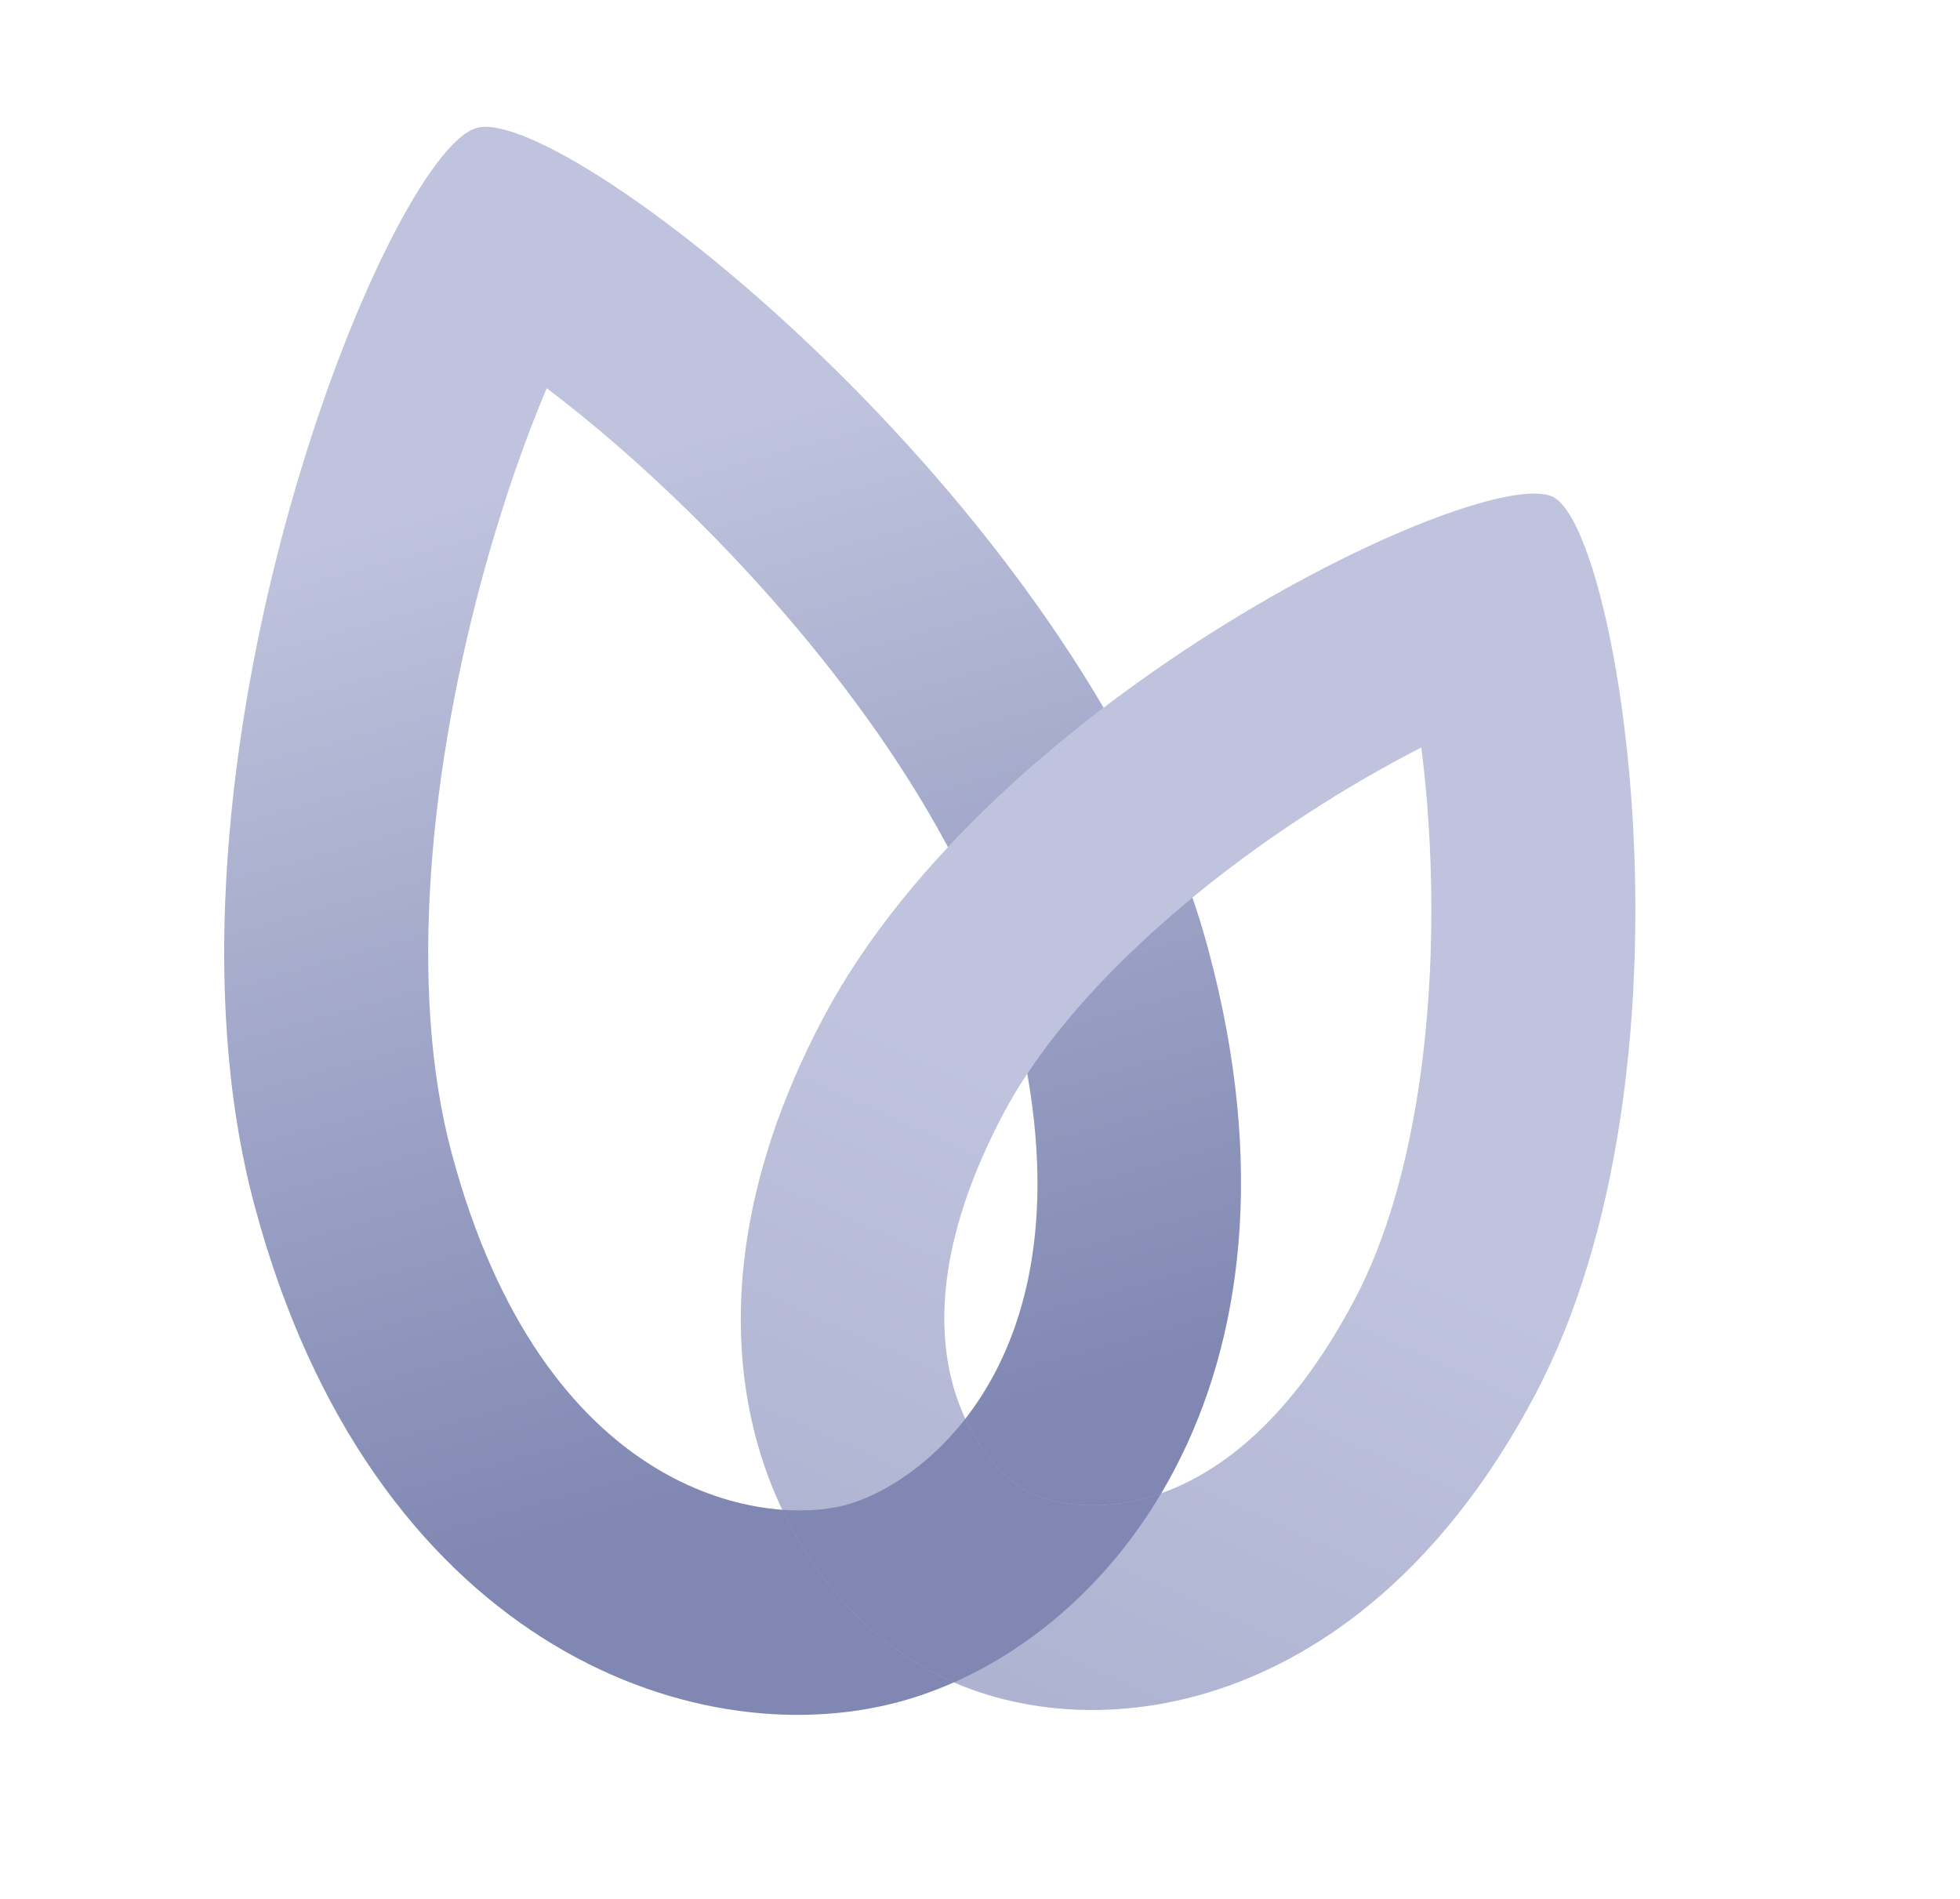
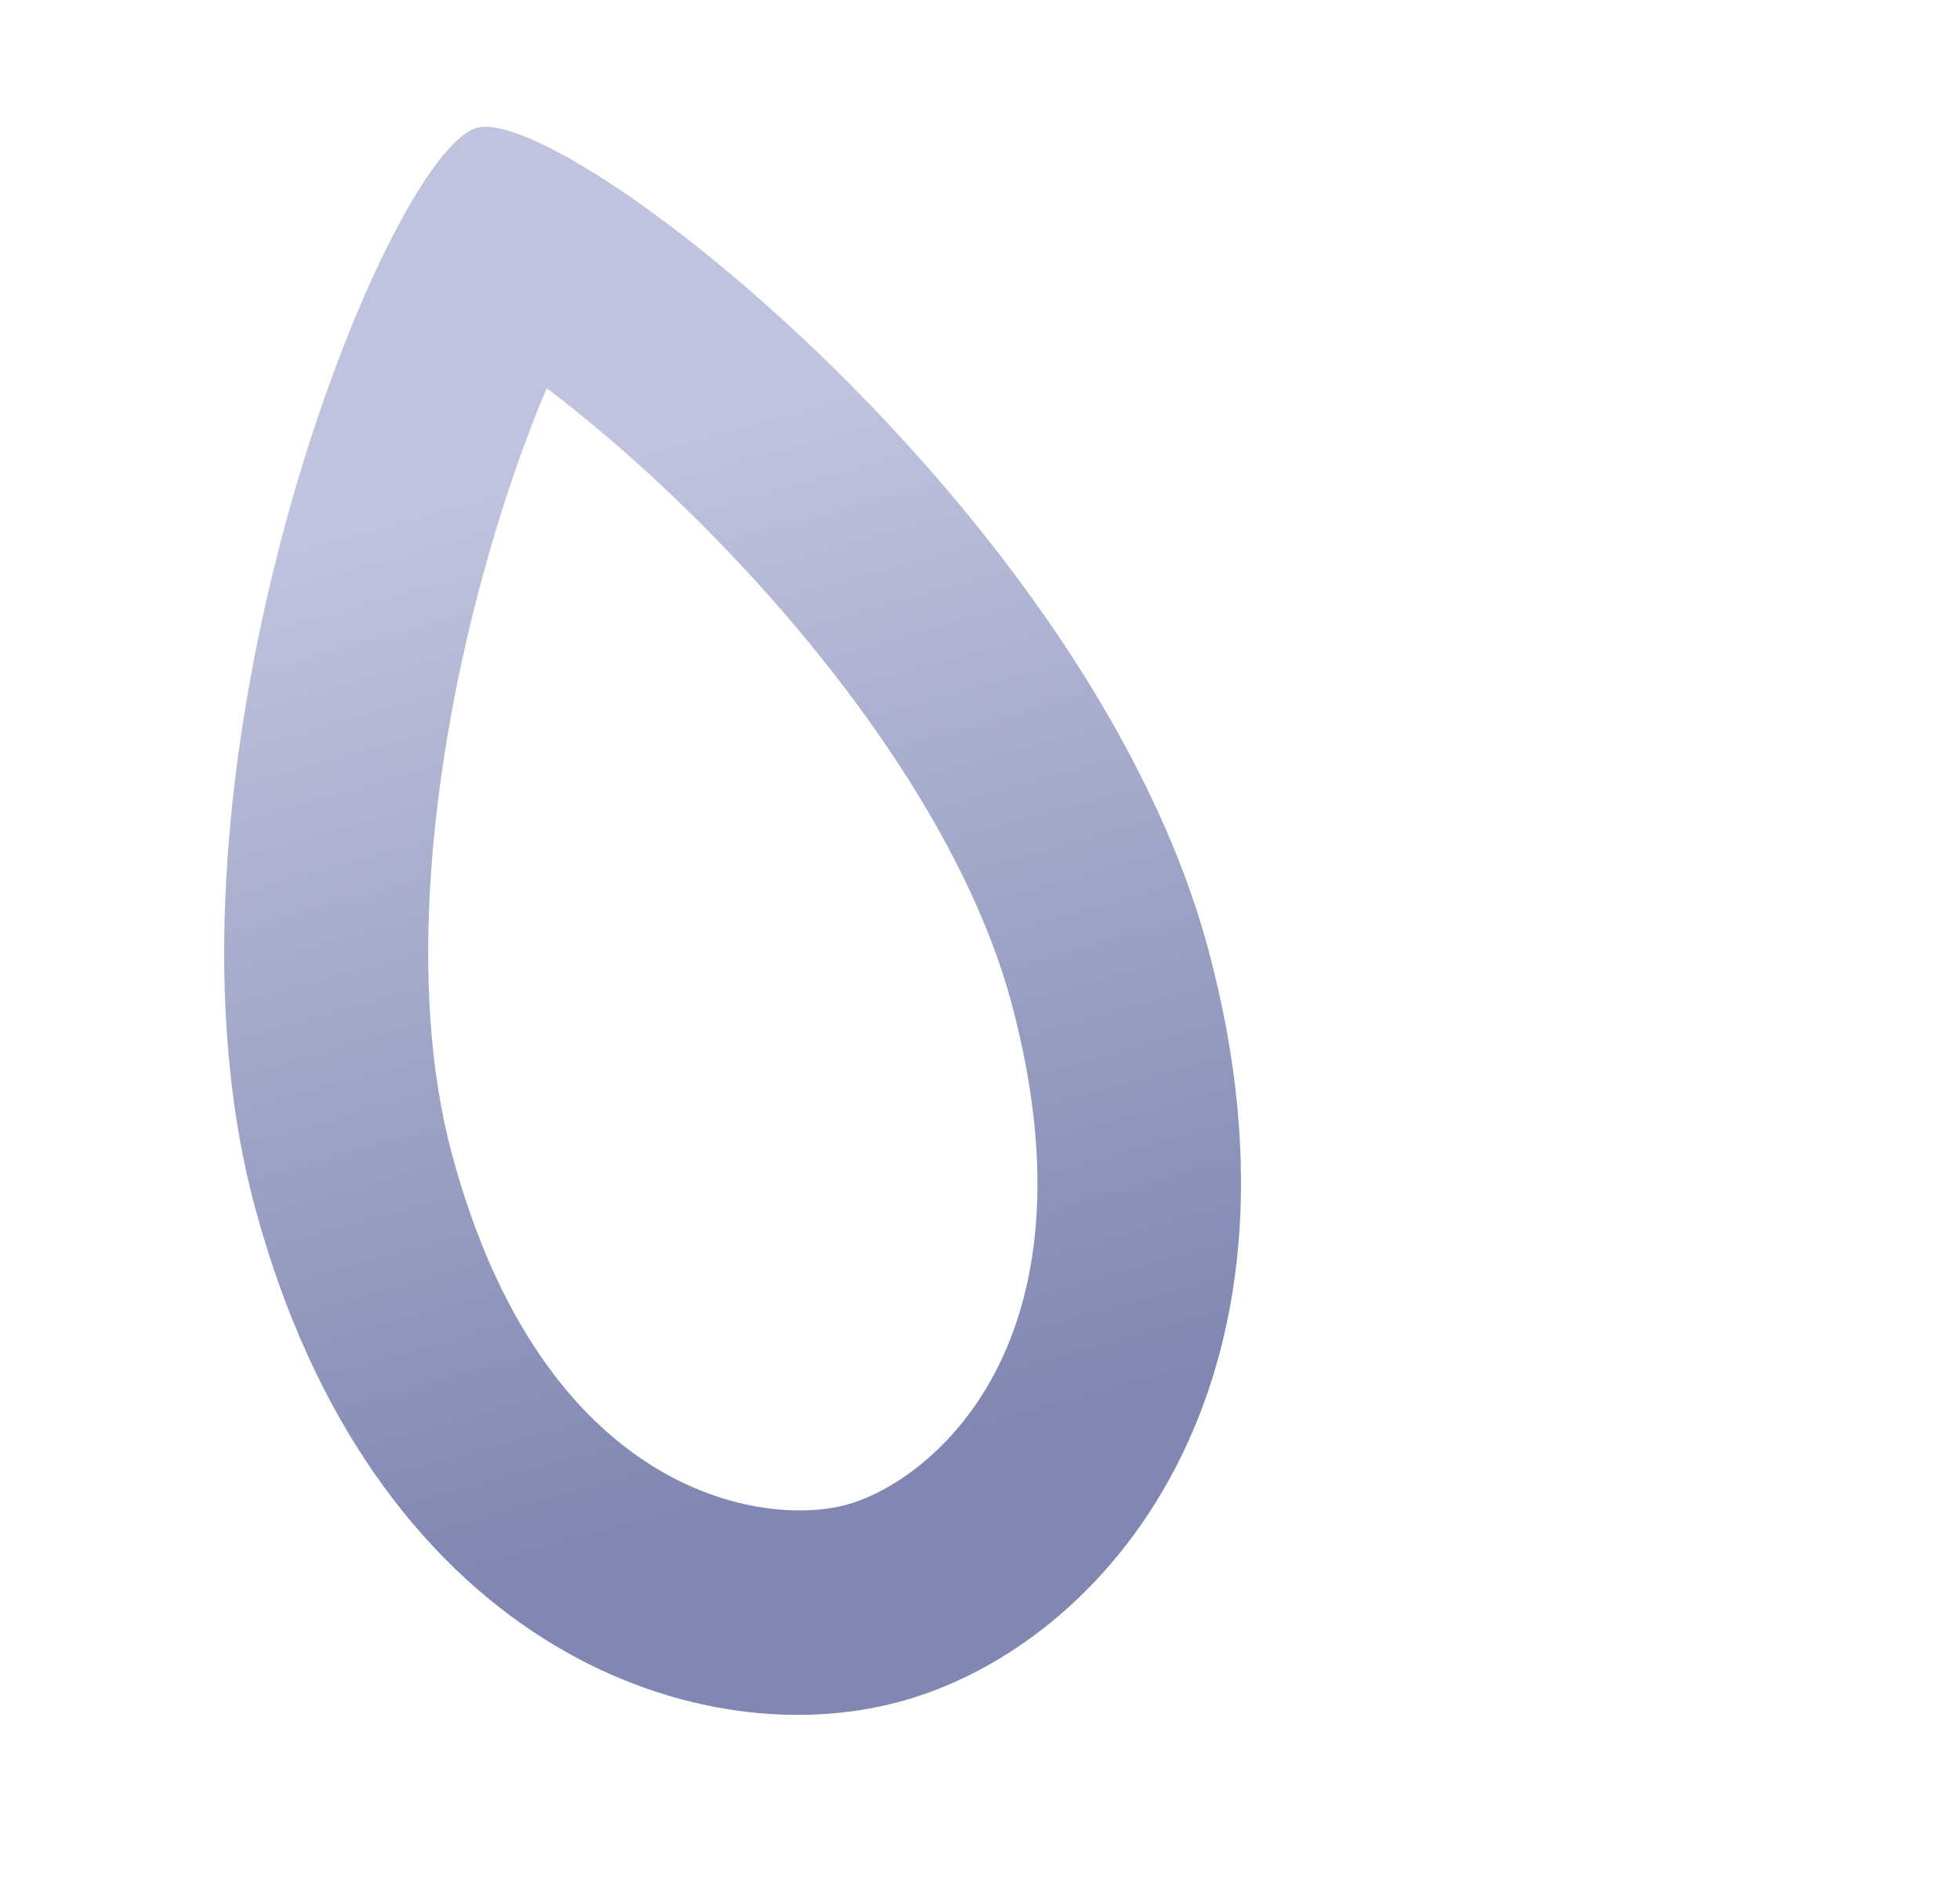
<svg xmlns="http://www.w3.org/2000/svg" fill="none" height="100%" overflow="visible" preserveAspectRatio="none" style="display: block;" viewBox="0 0 32 31" width="100%">
  <g id="Agro Source - Outline">
    <path clip-rule="evenodd" d="M13.811 24.568C15.172 24.203 18.011 21.96 16.514 16.375C15.786 13.657 13.643 10.706 11.262 8.368C10.428 7.549 9.622 6.863 8.926 6.338C8.586 7.14 8.232 8.138 7.919 9.264C7.026 12.479 6.646 16.106 7.374 18.824C8.87 24.409 12.45 24.932 13.811 24.568ZM14.673 27.785C18.066 26.876 21.633 22.609 19.731 15.513C17.83 8.417 9.252 1.694 7.787 2.087C6.322 2.479 2.255 12.59 4.157 19.686C6.058 26.782 11.281 28.694 14.673 27.785Z" fill="url(#paint0_linear_0_284)" fill-rule="evenodd" id="Ellipse 134 (Stroke)" />
-     <path clip-rule="evenodd" d="M16.79 24.358C17.463 24.714 20.052 25.128 22.118 21.213C23.115 19.324 23.471 16.499 23.345 13.828C23.317 13.242 23.268 12.695 23.205 12.203C22.763 12.429 22.284 12.697 21.785 13.004C19.509 14.407 17.377 16.295 16.38 18.184C14.313 22.099 16.116 24.003 16.79 24.358ZM15.235 27.304C17.768 28.641 22.267 28.066 25.064 22.768C27.86 17.469 26.456 8.693 25.363 8.116C24.269 7.538 16.231 11.331 13.434 16.63C10.637 21.928 12.702 25.967 15.235 27.304Z" fill="url(#paint1_linear_0_284)" fill-rule="evenodd" id="Ellipse 135 (Stroke)" />
-     <path clip-rule="evenodd" d="M16.751 17.411C16.758 17.45 16.765 17.488 16.772 17.527C16.778 17.517 16.785 17.507 16.791 17.498C17.106 17.027 17.484 16.56 17.91 16.104C17.953 16.058 17.997 16.012 18.041 15.966C18.439 15.552 18.876 15.148 19.339 14.76C19.382 14.724 19.425 14.688 19.468 14.653C19.191 13.844 18.833 13.043 18.415 12.26C18.288 12.023 18.156 11.787 18.018 11.554C17.795 11.724 17.573 11.9 17.353 12.08C17.302 12.122 17.252 12.164 17.201 12.207C16.952 12.415 16.706 12.63 16.466 12.851C16.124 13.165 15.793 13.492 15.477 13.83C15.817 14.466 16.102 15.104 16.318 15.733C16.392 15.948 16.457 16.162 16.514 16.375C16.61 16.734 16.689 17.079 16.751 17.411ZM15.568 27.464C15.57 27.464 15.571 27.465 15.573 27.466C15.573 27.465 15.573 27.465 15.574 27.465C16.851 26.899 18.081 25.86 18.96 24.377C18.428 24.565 17.946 24.599 17.559 24.562C17.216 24.53 16.949 24.442 16.79 24.358C16.687 24.304 16.558 24.214 16.421 24.086C16.199 23.88 15.956 23.577 15.764 23.169C15.763 23.166 15.762 23.164 15.761 23.162C15.734 23.196 15.707 23.229 15.681 23.262C15.326 23.692 14.938 24.01 14.575 24.23C14.297 24.397 14.034 24.508 13.811 24.568C13.543 24.64 13.188 24.677 12.779 24.648C12.777 24.648 12.774 24.647 12.771 24.647C13.184 25.513 13.754 26.221 14.394 26.744C14.662 26.962 14.942 27.148 15.228 27.3C15.23 27.301 15.232 27.302 15.235 27.304C15.237 27.305 15.24 27.306 15.242 27.308C15.348 27.363 15.456 27.415 15.568 27.464Z" fill="url(#paint2_linear_0_284)" fill-rule="evenodd" id="Intersect (Stroke)" />
  </g>
  <defs>
    <linearGradient gradientUnits="userSpaceOnUse" id="paint0_linear_0_284" x1="9.084" x2="14.673" y1="7.738" y2="27.785">
      <stop stop-color="#BFC3DD" />
      <stop offset="0.82" stop-color="#7F87B2" />
    </linearGradient>
    <linearGradient gradientUnits="userSpaceOnUse" id="paint1_linear_0_284" x1="23.005" x2="5.98" y1="12.214" y2="50.154">
      <stop offset="0.184" stop-color="#BFC3DD" />
      <stop offset="1" stop-color="#7F87B2" />
    </linearGradient>
    <linearGradient gradientUnits="userSpaceOnUse" id="paint2_linear_0_284" x1="17.032" x2="15.923" y1="17.755" y2="23.107">
      <stop stop-color="#BFC3DD" />
      <stop offset="1" stop-color="#7F87B2" />
    </linearGradient>
  </defs>
</svg>